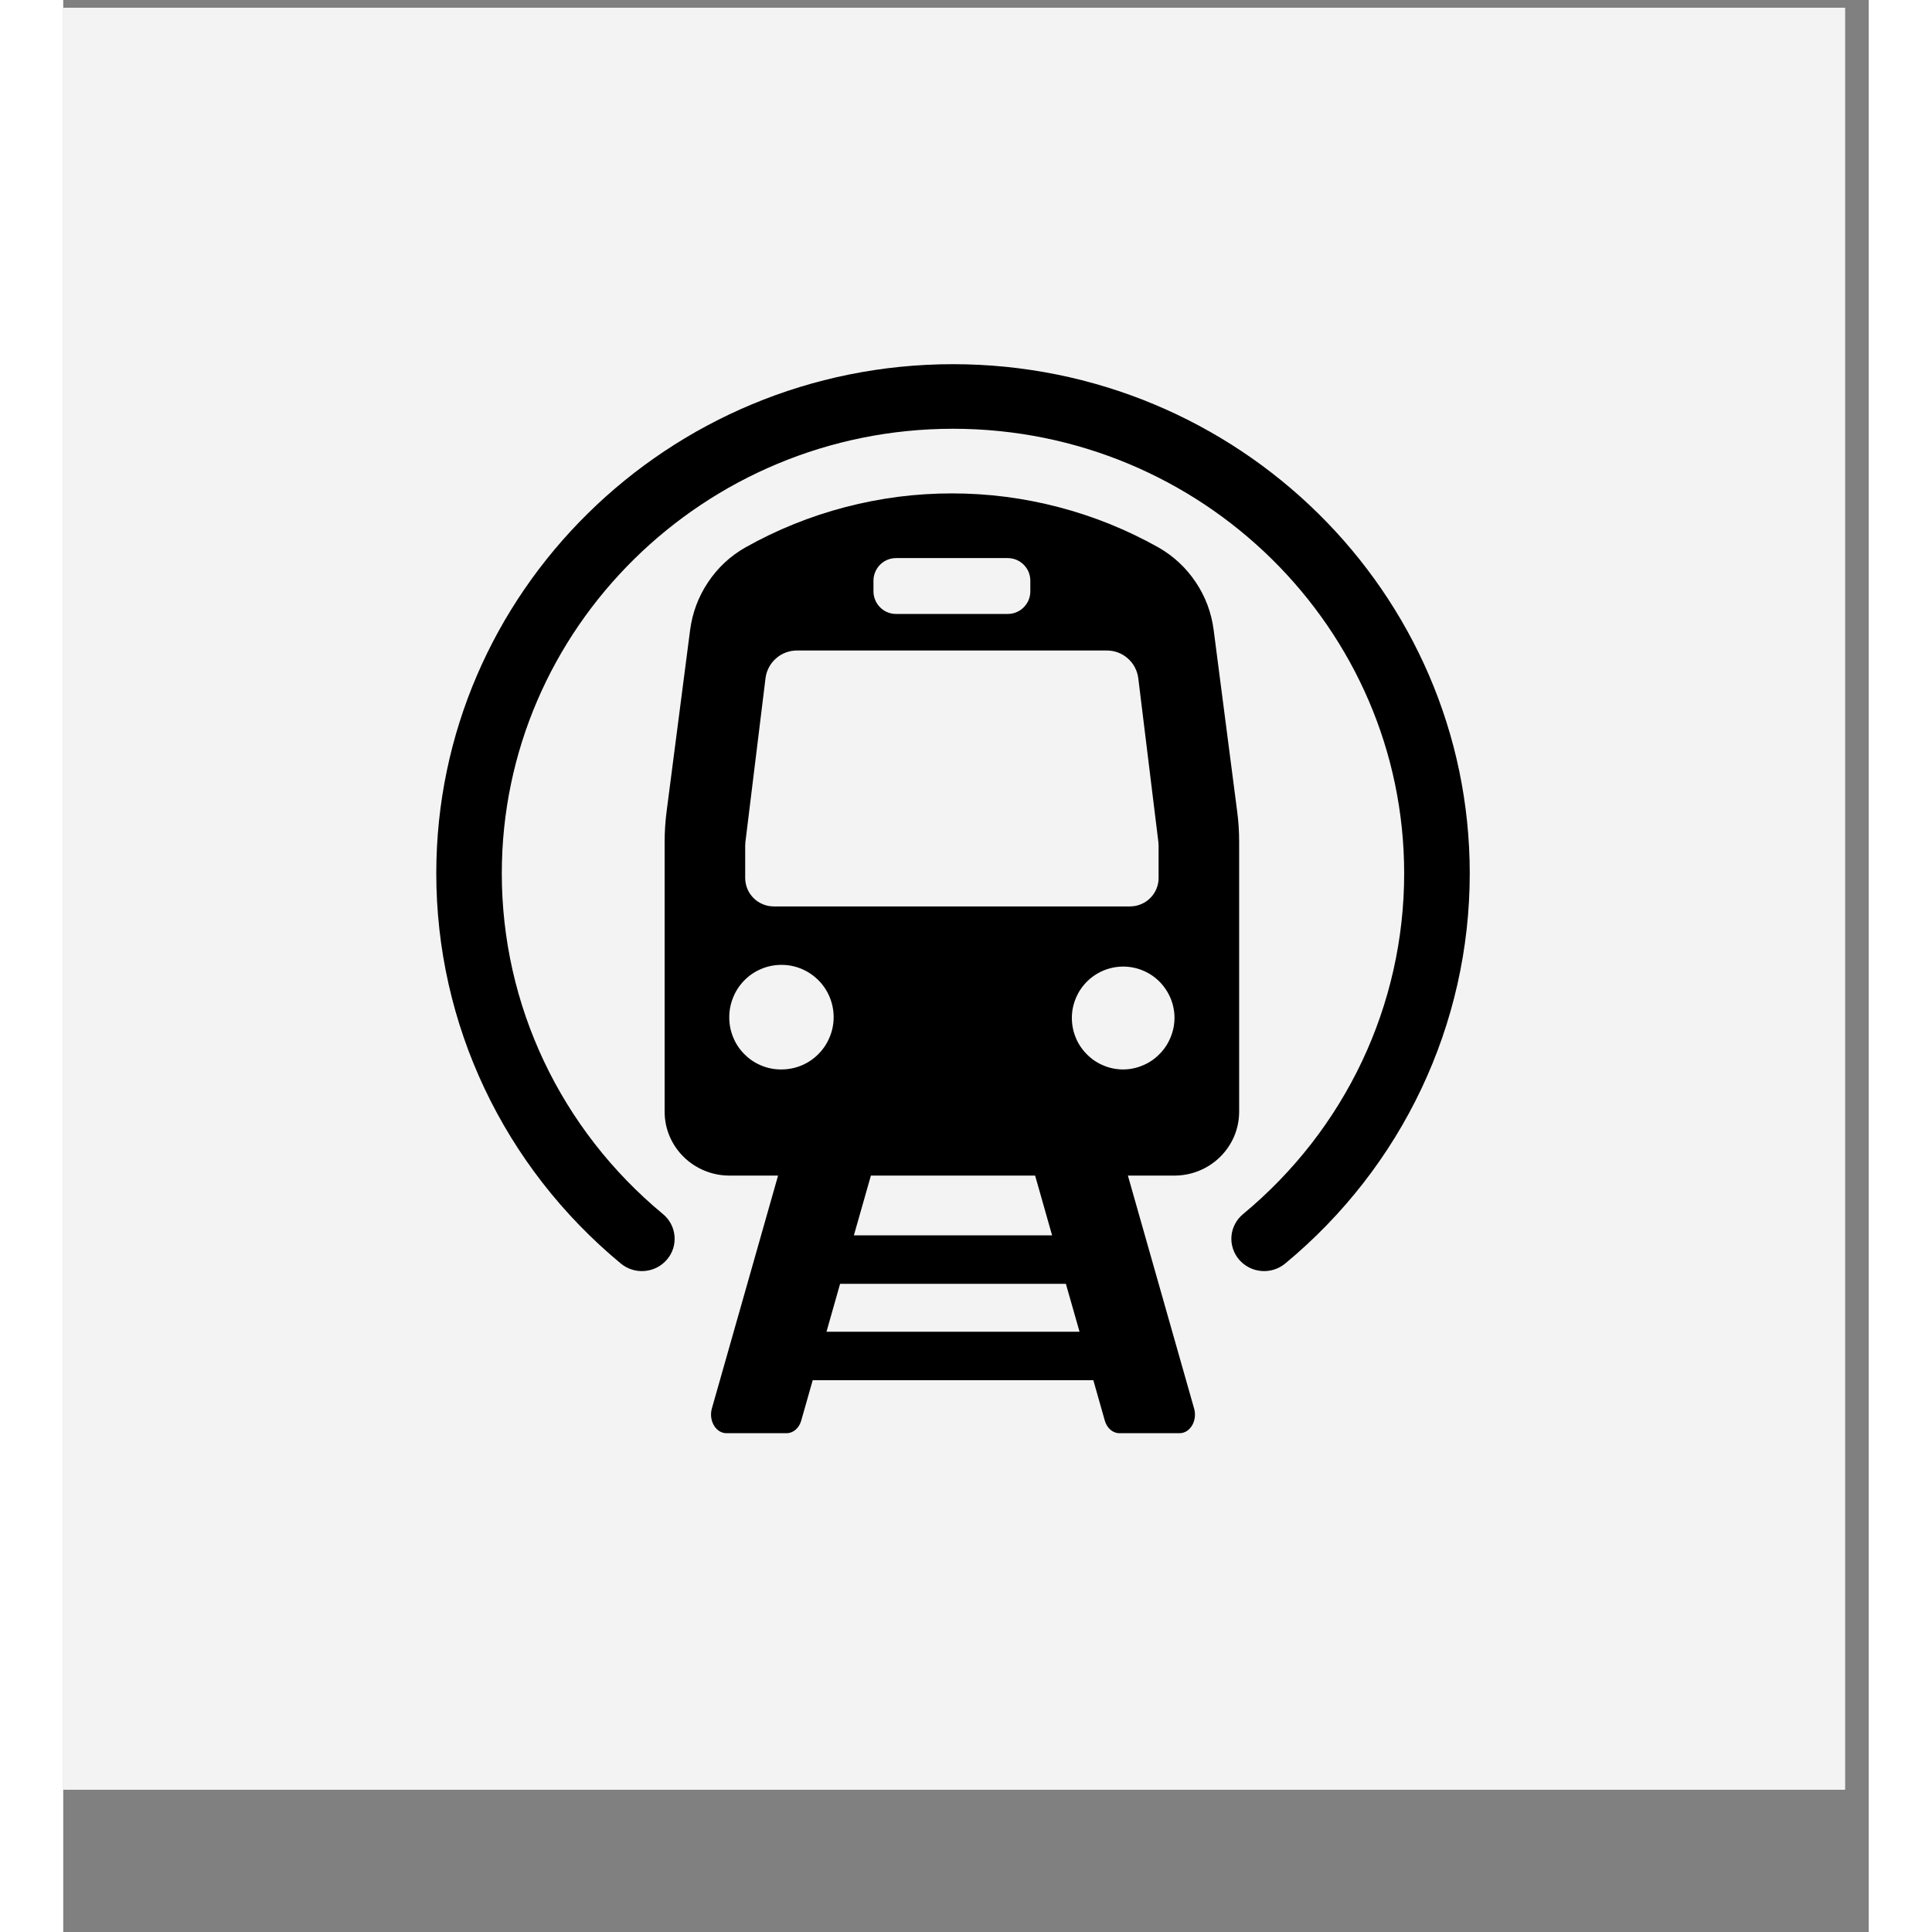
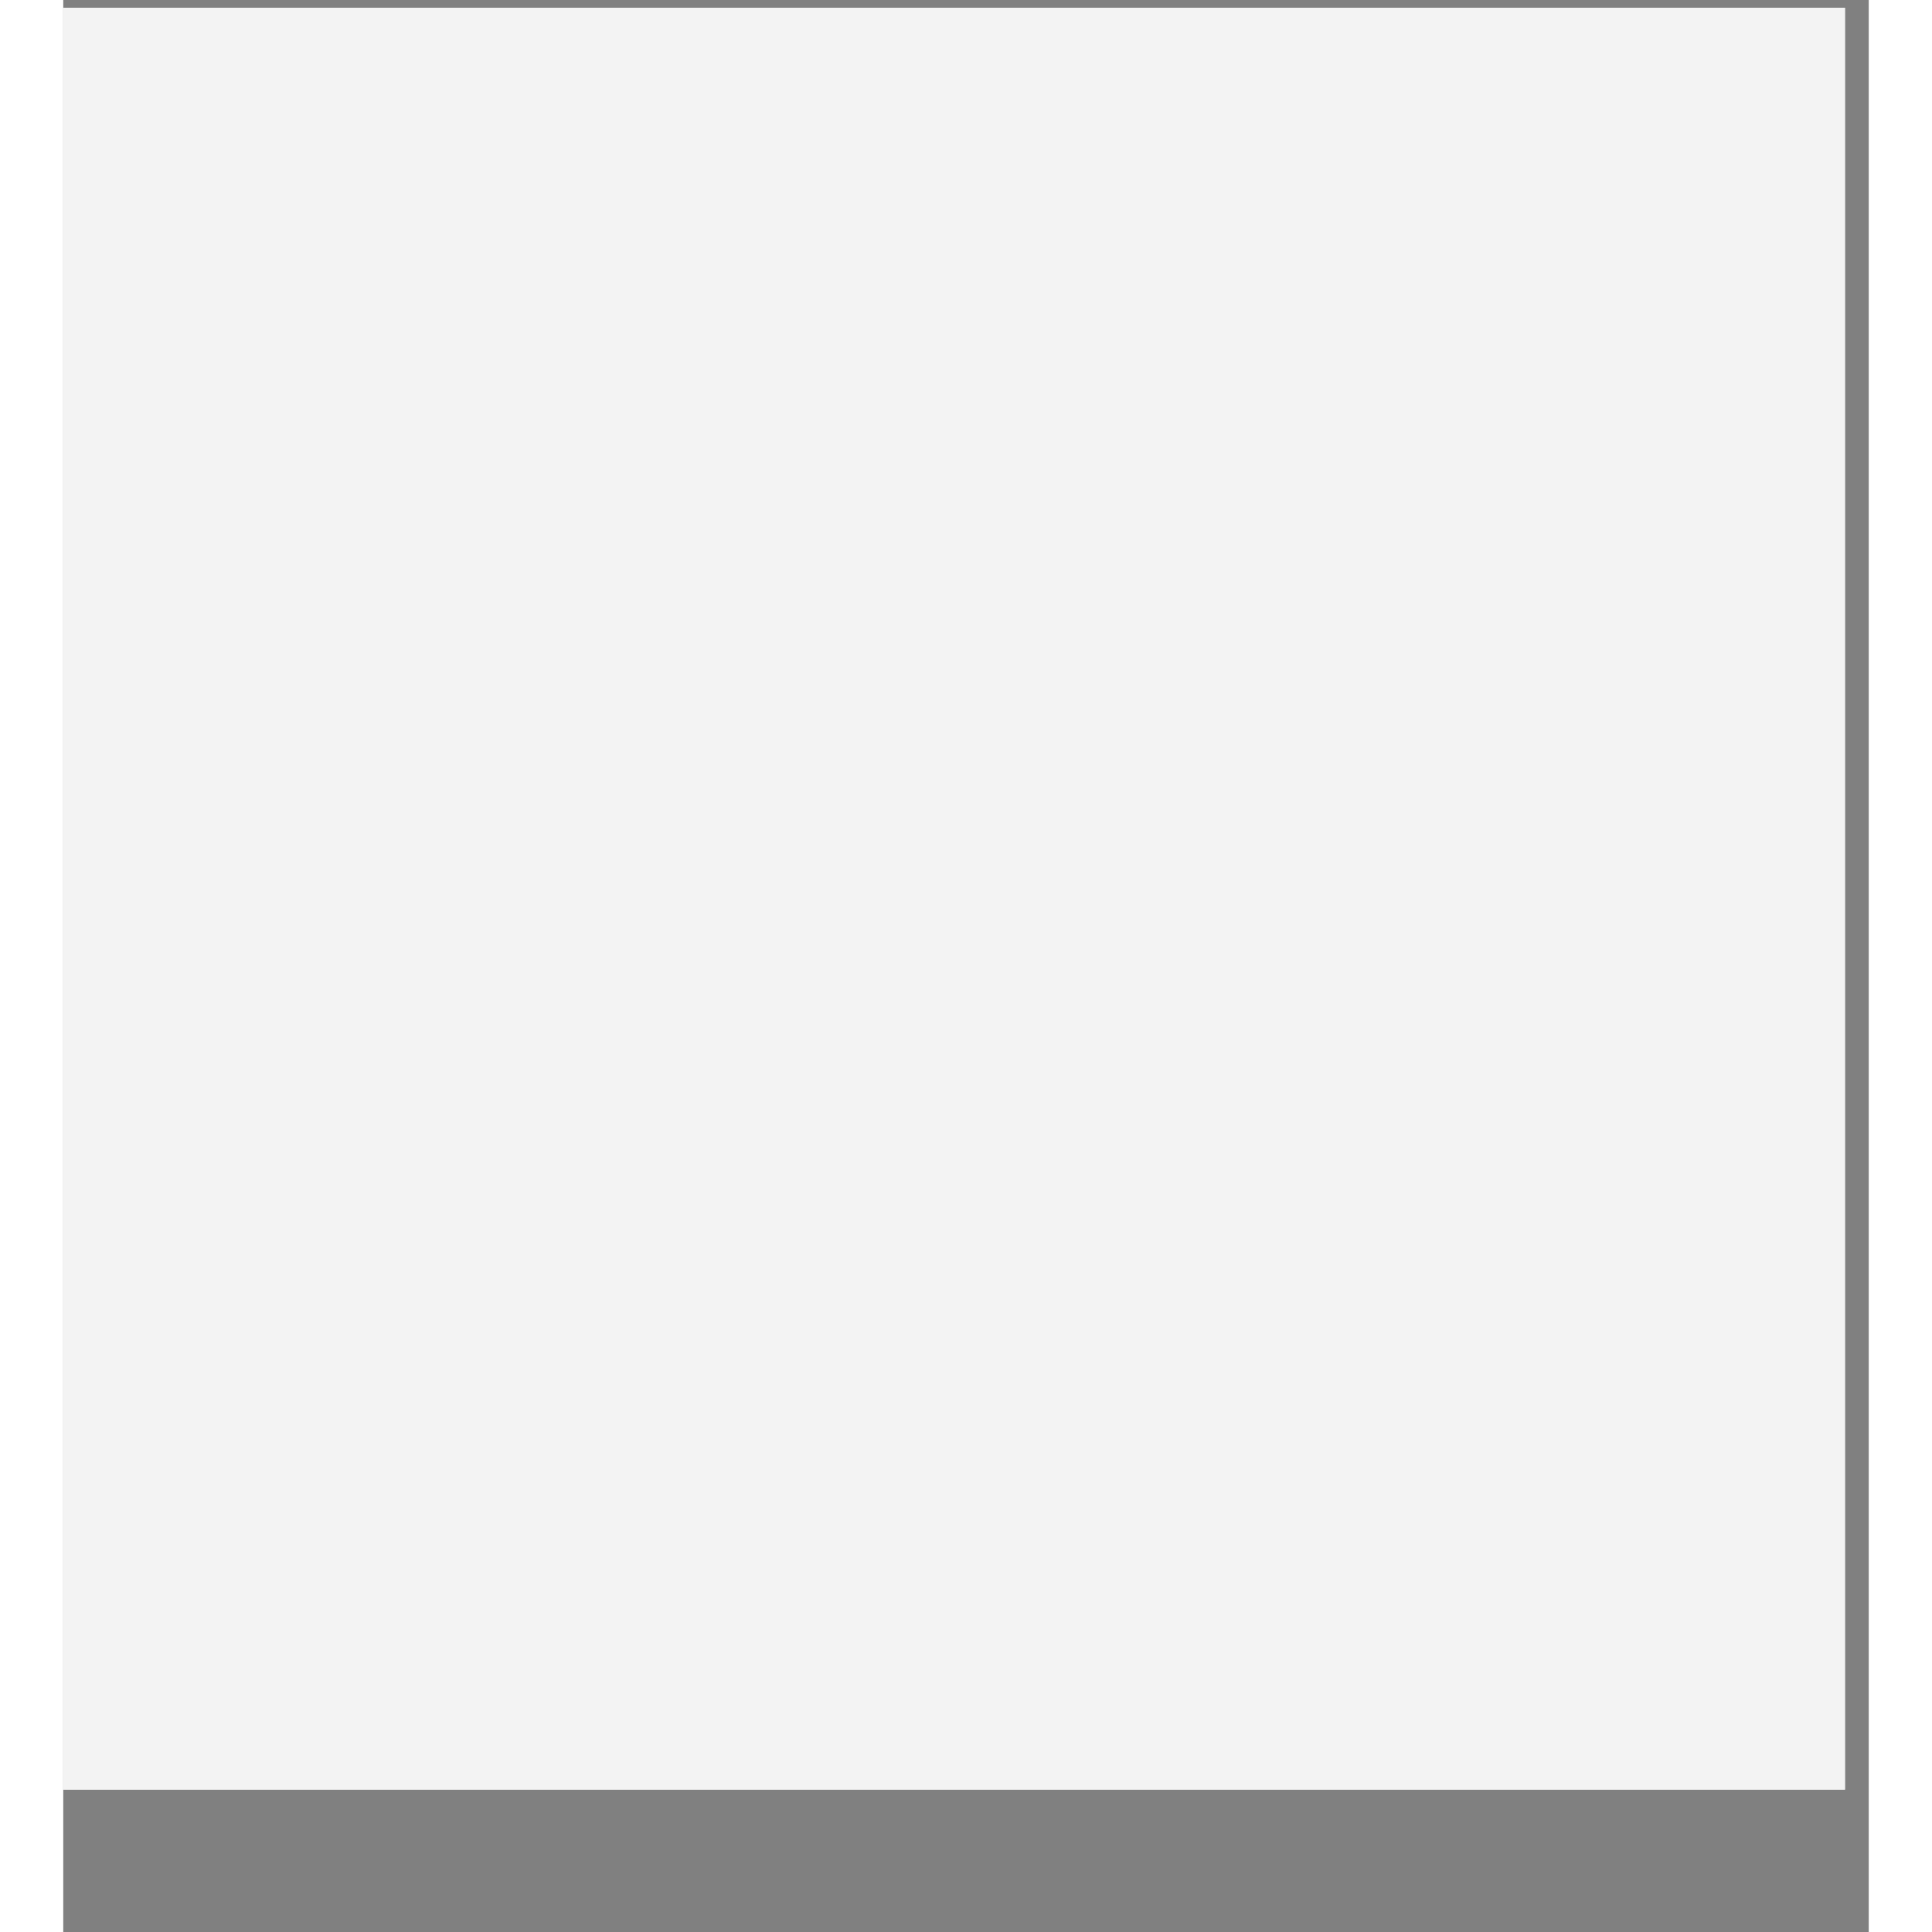
<svg xmlns="http://www.w3.org/2000/svg" version="1.0" preserveAspectRatio="xMidYMid meet" height="150" viewBox="0 0 113.04 120.96" zoomAndPan="magnify" width="150">
  <rect x="0" y="0" width="113.04" height="120.96" fill="#808080" stroke="none" />
  <defs>
    <clipPath id="00b7627df5">
      <path clip-rule="nonzero" d="M 0 0.488 L 111.551 0.488 L 111.551 112.043 L 0 112.043 Z M 0 0.488" />
    </clipPath>
    <clipPath id="494f4ada40">
-       <path clip-rule="nonzero" d="M 66.93 64 L 110 64 L 110 106.902 L 66.93 106.902 Z M 66.93 64" />
-     </clipPath>
+       </clipPath>
    <clipPath id="8b137a495a">
-       <path clip-rule="nonzero" d="M 37 30 L 74 30 L 74 89.73 L 37 89.73 Z M 37 30" />
-     </clipPath>
+       </clipPath>
    <clipPath id="408255e64e">
-       <path clip-rule="nonzero" d="M 23.355 22.801 L 88.059 22.801 L 88.059 80 L 23.355 80 Z M 23.355 22.801" />
-     </clipPath>
+       </clipPath>
  </defs>
  <g clip-path="url(#00b7627df5)">
    <path fill-rule="nonzero" fill-opacity="1" d="M 0 0.488 L 111.551 0.488 L 111.551 112.043 L 0 112.043 Z M 0 0.488" fill="#ffffff" />
    <path fill-rule="nonzero" fill-opacity="1" d="M 0 0.488 L 111.551 0.488 L 111.551 112.043 L 0 112.043 Z M 0 0.488" fill="#f3f3f3" />
  </g>
  <g clip-path="url(#494f4ada40)">
-     <path fill-rule="nonzero" fill-opacity="1" d="M 100.41 106.922 L 103.973 103.359 L 98.785 80.043 L 104.062 74.762 C 104.062 74.762 111.543 67.281 109.051 64.785 C 106.555 62.293 99.07 69.773 99.07 69.773 L 93.793 75.051 L 70.477 69.863 L 66.914 73.426 L 85.598 83.246 L 81.344 87.5 L 73.773 87.945 L 70.211 91.508 L 79.117 94.715 L 82.328 103.625 L 85.891 100.062 L 86.336 92.488 L 90.586 88.234 Z M 100.41 106.922" fill="#f3f3f3" />
-   </g>
+     </g>
  <g clip-path="url(#8b137a495a)">
    <path fill-rule="nonzero" fill-opacity="1" d="M 73.621 69.602 L 73.621 52.699 C 73.621 52.059 73.582 51.422 73.496 50.789 L 72.027 39.453 C 71.887 38.367 71.516 37.363 70.906 36.453 C 70.293 35.539 69.512 34.812 68.562 34.27 C 67.578 33.719 66.562 33.23 65.52 32.809 C 64.473 32.387 63.406 32.035 62.316 31.75 C 61.227 31.465 60.121 31.25 59.004 31.105 C 57.887 30.961 56.766 30.891 55.637 30.891 C 54.512 30.891 53.387 30.961 52.27 31.105 C 51.152 31.25 50.051 31.465 48.961 31.75 C 47.867 32.035 46.801 32.387 45.758 32.809 C 44.711 33.23 43.695 33.719 42.715 34.27 C 41.762 34.812 40.98 35.539 40.371 36.453 C 39.762 37.363 39.387 38.367 39.246 39.453 L 37.777 50.789 C 37.695 51.422 37.652 52.059 37.652 52.699 L 37.652 69.602 C 37.652 71.812 39.473 73.602 41.715 73.602 L 44.754 73.602 L 40.609 88.184 C 40.395 88.941 40.859 89.73 41.52 89.73 L 45.293 89.73 C 45.703 89.73 46.07 89.414 46.203 88.945 L 46.922 86.414 L 64.492 86.414 L 65.211 88.945 C 65.344 89.414 65.711 89.73 66.121 89.73 L 69.895 89.73 C 70.555 89.73 71.02 88.941 70.801 88.184 L 66.656 73.602 L 69.562 73.602 C 71.805 73.602 73.621 71.812 73.621 69.602 Z M 50.727 36.348 C 50.727 36.16 50.766 35.98 50.84 35.805 C 50.91 35.633 51.016 35.48 51.148 35.348 C 51.281 35.215 51.438 35.117 51.609 35.043 C 51.785 34.973 51.965 34.941 52.152 34.941 L 59.121 34.941 C 59.309 34.941 59.488 34.973 59.664 35.043 C 59.836 35.117 59.992 35.215 60.125 35.348 C 60.258 35.48 60.363 35.633 60.438 35.805 C 60.508 35.98 60.547 36.16 60.547 36.348 L 60.547 37.031 C 60.547 37.219 60.508 37.402 60.438 37.574 C 60.363 37.746 60.258 37.898 60.125 38.031 C 59.992 38.164 59.836 38.266 59.664 38.336 C 59.488 38.406 59.309 38.441 59.121 38.438 L 52.152 38.438 C 51.965 38.441 51.785 38.406 51.609 38.336 C 51.438 38.266 51.281 38.164 51.148 38.031 C 51.016 37.898 50.91 37.746 50.84 37.574 C 50.766 37.402 50.727 37.219 50.727 37.031 Z M 42.695 52.945 C 42.695 52.875 42.699 52.805 42.707 52.734 L 43.969 42.453 C 44 42.211 44.074 41.984 44.188 41.773 C 44.301 41.559 44.449 41.375 44.633 41.215 C 44.812 41.055 45.02 40.934 45.242 40.852 C 45.469 40.766 45.703 40.727 45.945 40.727 L 65.328 40.727 C 65.57 40.727 65.805 40.766 66.031 40.852 C 66.258 40.934 66.461 41.055 66.641 41.215 C 66.824 41.375 66.973 41.559 67.086 41.773 C 67.199 41.984 67.273 42.211 67.305 42.453 L 68.566 52.734 C 68.574 52.805 68.578 52.875 68.578 52.945 L 68.578 54.977 C 68.578 55.215 68.531 55.441 68.438 55.66 C 68.344 55.879 68.215 56.07 68.047 56.234 C 67.879 56.402 67.684 56.527 67.465 56.617 C 67.246 56.707 67.02 56.75 66.781 56.75 L 44.492 56.75 C 44.254 56.75 44.027 56.707 43.809 56.617 C 43.59 56.527 43.395 56.402 43.227 56.234 C 43.059 56.07 42.93 55.879 42.836 55.66 C 42.746 55.441 42.699 55.215 42.695 54.977 Z M 41.699 63.738 C 41.691 63.301 41.77 62.879 41.93 62.477 C 42.09 62.07 42.32 61.711 42.625 61.398 C 42.926 61.086 43.277 60.844 43.68 60.672 C 44.078 60.5 44.496 60.414 44.93 60.41 C 45.363 60.402 45.785 60.484 46.188 60.645 C 46.59 60.809 46.945 61.043 47.258 61.348 C 47.566 61.652 47.809 62.008 47.977 62.41 C 48.145 62.809 48.23 63.23 48.234 63.664 C 48.234 64.102 48.156 64.52 47.988 64.922 C 47.824 65.324 47.59 65.684 47.281 65.992 C 46.977 66.301 46.621 66.539 46.223 66.707 C 45.82 66.871 45.402 66.957 44.965 66.957 C 44.535 66.961 44.121 66.883 43.723 66.719 C 43.328 66.559 42.973 66.328 42.668 66.023 C 42.359 65.723 42.125 65.375 41.957 64.977 C 41.789 64.582 41.703 64.168 41.699 63.738 Z M 47.785 83.379 L 48.637 80.379 L 62.773 80.379 L 63.629 83.379 Z M 61.91 77.344 L 49.5 77.344 L 50.566 73.602 L 60.848 73.602 Z M 66.309 66.957 C 65.883 66.949 65.477 66.863 65.086 66.691 C 64.695 66.523 64.355 66.289 64.059 65.98 C 63.762 65.676 63.535 65.328 63.379 64.934 C 63.219 64.535 63.145 64.125 63.148 63.703 C 63.152 63.277 63.238 62.867 63.406 62.477 C 63.57 62.086 63.805 61.738 64.109 61.441 C 64.41 61.145 64.758 60.914 65.152 60.754 C 65.547 60.594 65.953 60.516 66.379 60.516 C 66.805 60.52 67.211 60.602 67.602 60.766 C 67.996 60.93 68.34 61.164 68.641 61.465 C 68.938 61.77 69.168 62.117 69.332 62.508 C 69.492 62.902 69.574 63.312 69.574 63.738 C 69.57 64.168 69.484 64.582 69.316 64.977 C 69.148 65.375 68.914 65.723 68.605 66.023 C 68.301 66.328 67.949 66.559 67.551 66.719 C 67.152 66.883 66.738 66.961 66.309 66.957 Z M 66.309 66.957" fill="#000000" />
  </g>
  <g clip-path="url(#408255e64e)">
-     <path fill-rule="nonzero" fill-opacity="1" d="M 55.707 22.801 C 37.867 22.801 23.355 37.102 23.355 54.684 C 23.355 64.125 27.566 73.027 34.91 79.109 C 35.117 79.281 35.352 79.406 35.609 79.488 C 35.871 79.57 36.133 79.598 36.406 79.574 C 36.676 79.551 36.93 79.477 37.172 79.355 C 37.414 79.23 37.621 79.066 37.797 78.859 C 37.973 78.656 38.102 78.426 38.184 78.168 C 38.266 77.914 38.293 77.652 38.27 77.383 C 38.246 77.113 38.172 76.863 38.047 76.625 C 37.922 76.387 37.754 76.184 37.547 76.012 C 31.137 70.703 27.457 62.93 27.457 54.684 C 27.457 39.332 40.133 26.844 55.707 26.844 C 71.281 26.844 83.953 39.332 83.953 54.684 C 83.953 62.93 80.277 70.703 73.867 76.012 C 73.66 76.184 73.492 76.387 73.367 76.625 C 73.242 76.863 73.164 77.113 73.141 77.383 C 73.117 77.652 73.148 77.914 73.23 78.168 C 73.312 78.426 73.441 78.656 73.613 78.859 C 73.793 79.066 74 79.23 74.242 79.355 C 74.484 79.477 74.738 79.551 75.008 79.574 C 75.277 79.598 75.543 79.57 75.801 79.488 C 76.062 79.406 76.293 79.281 76.504 79.109 C 83.848 73.027 88.059 64.125 88.059 54.684 C 88.059 37.102 73.543 22.801 55.707 22.801 Z M 55.707 22.801" fill="#000000" />
-   </g>
+     </g>
</svg>